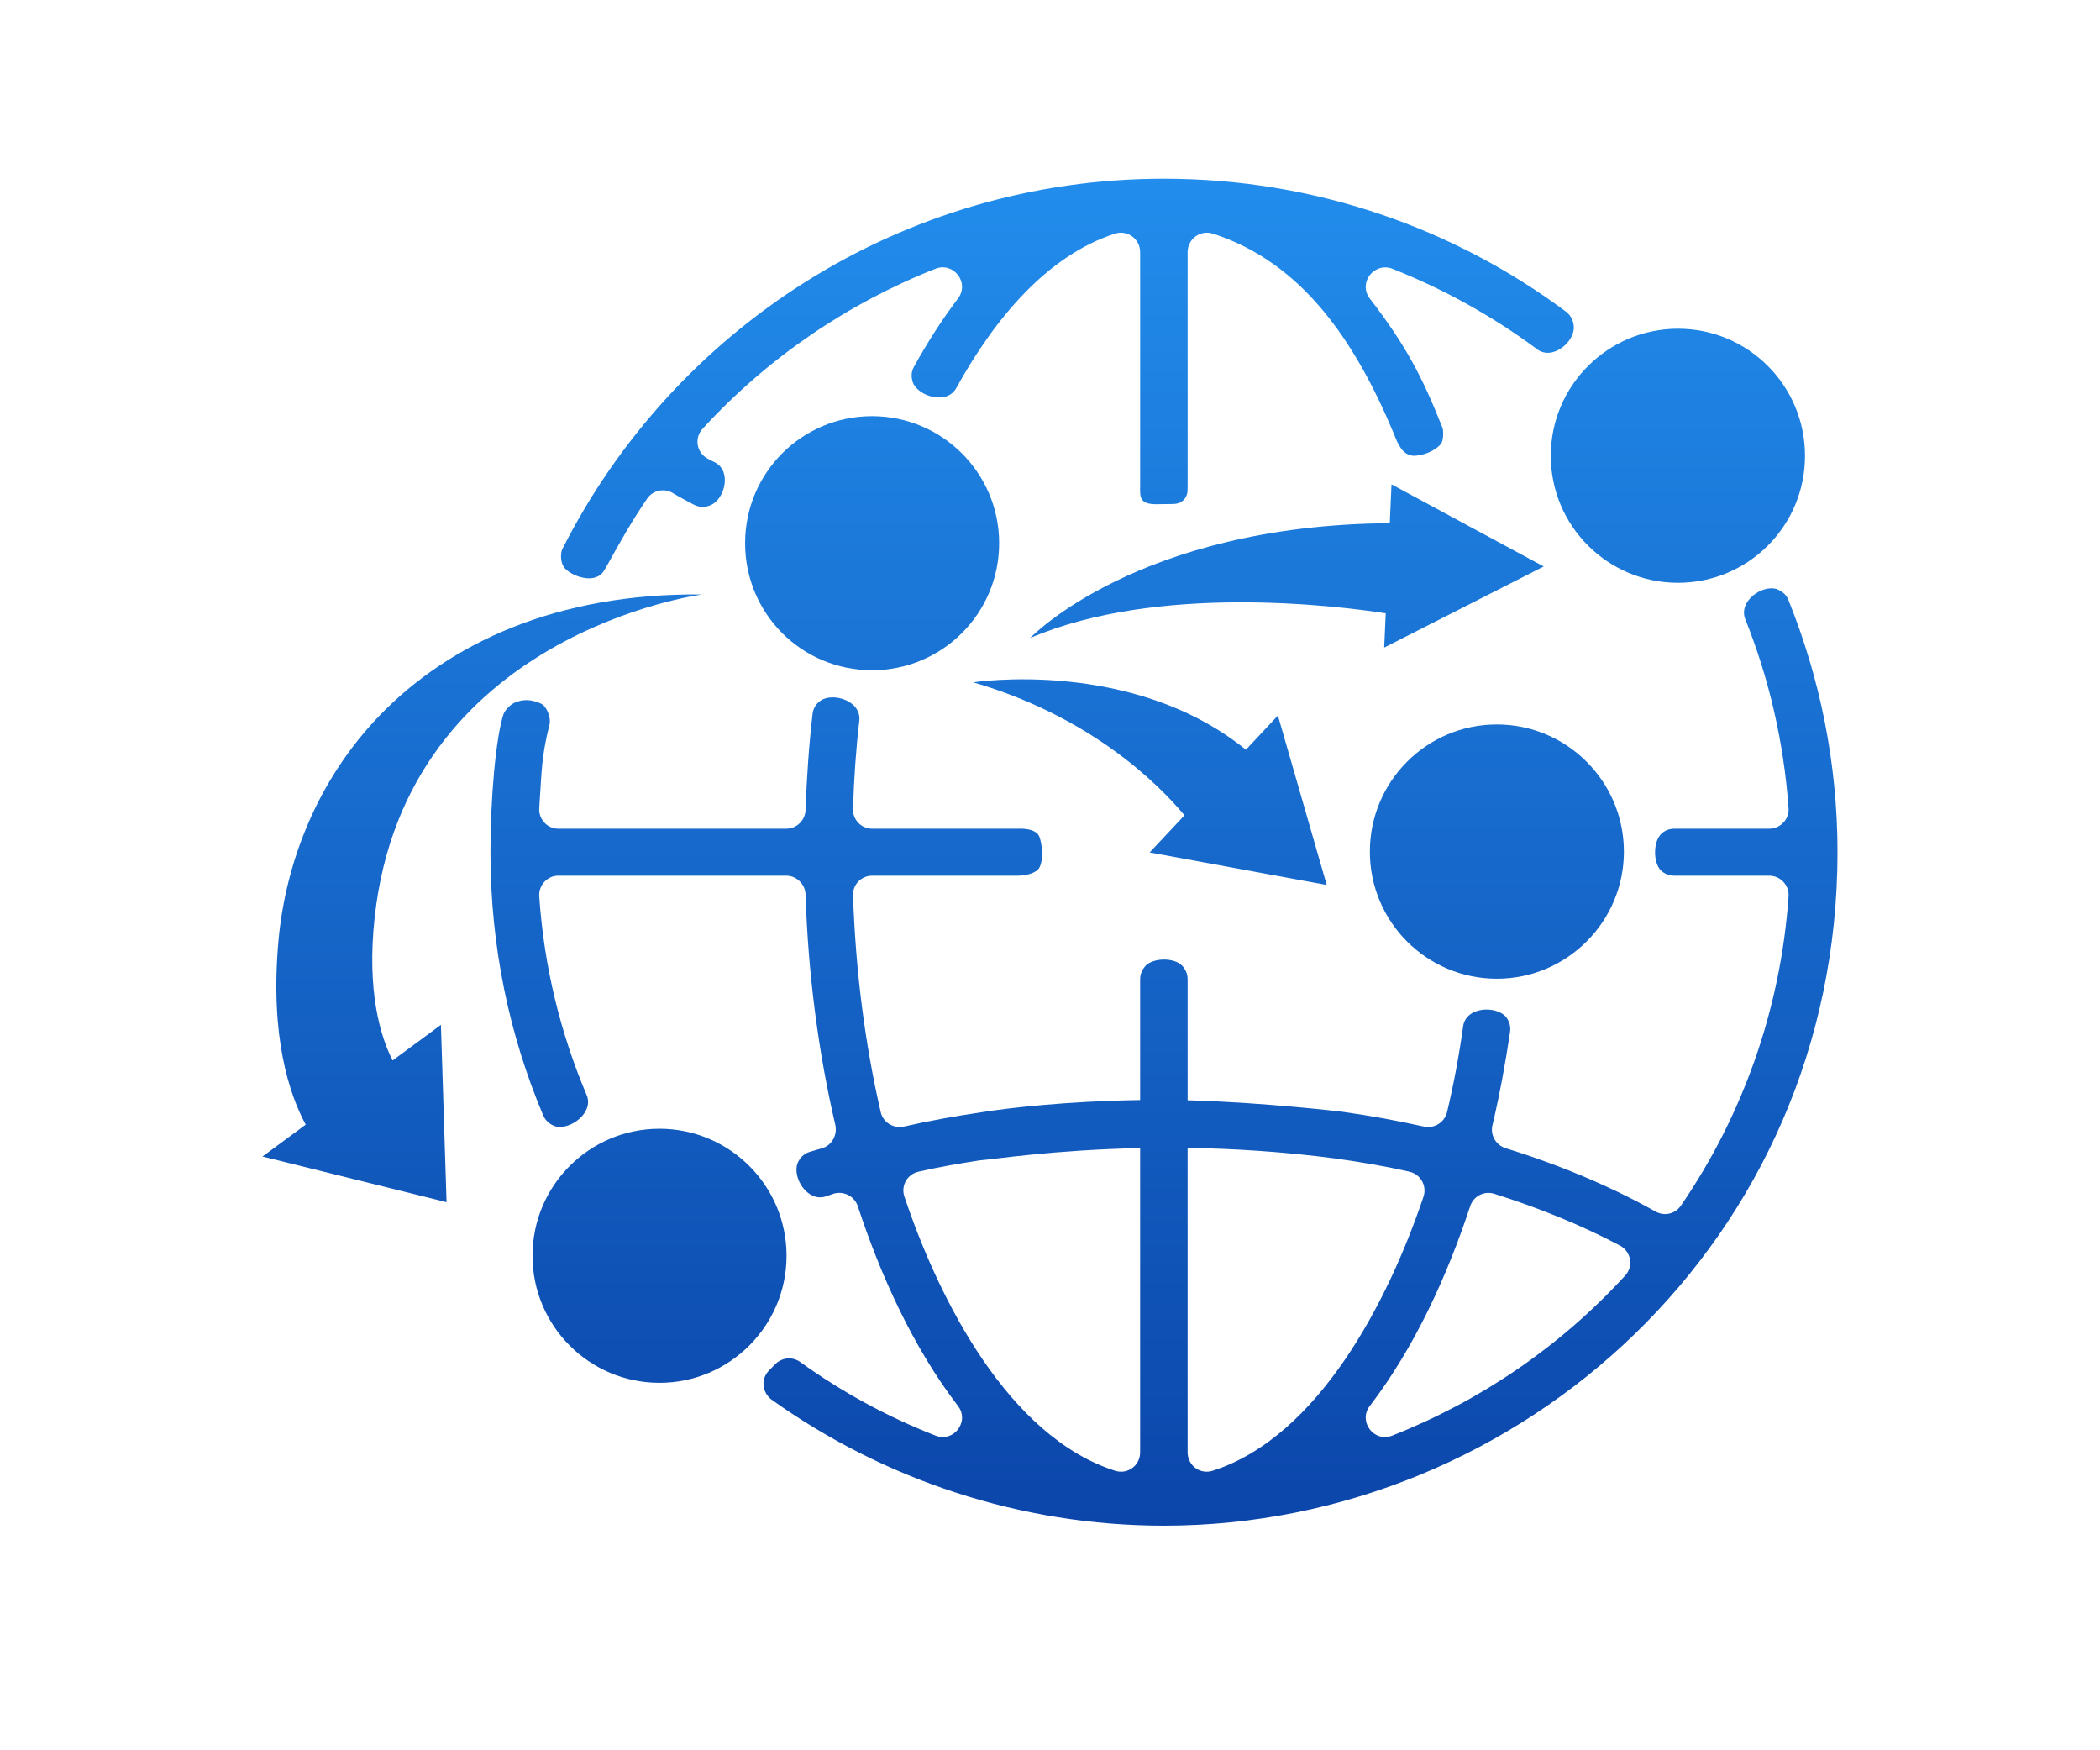
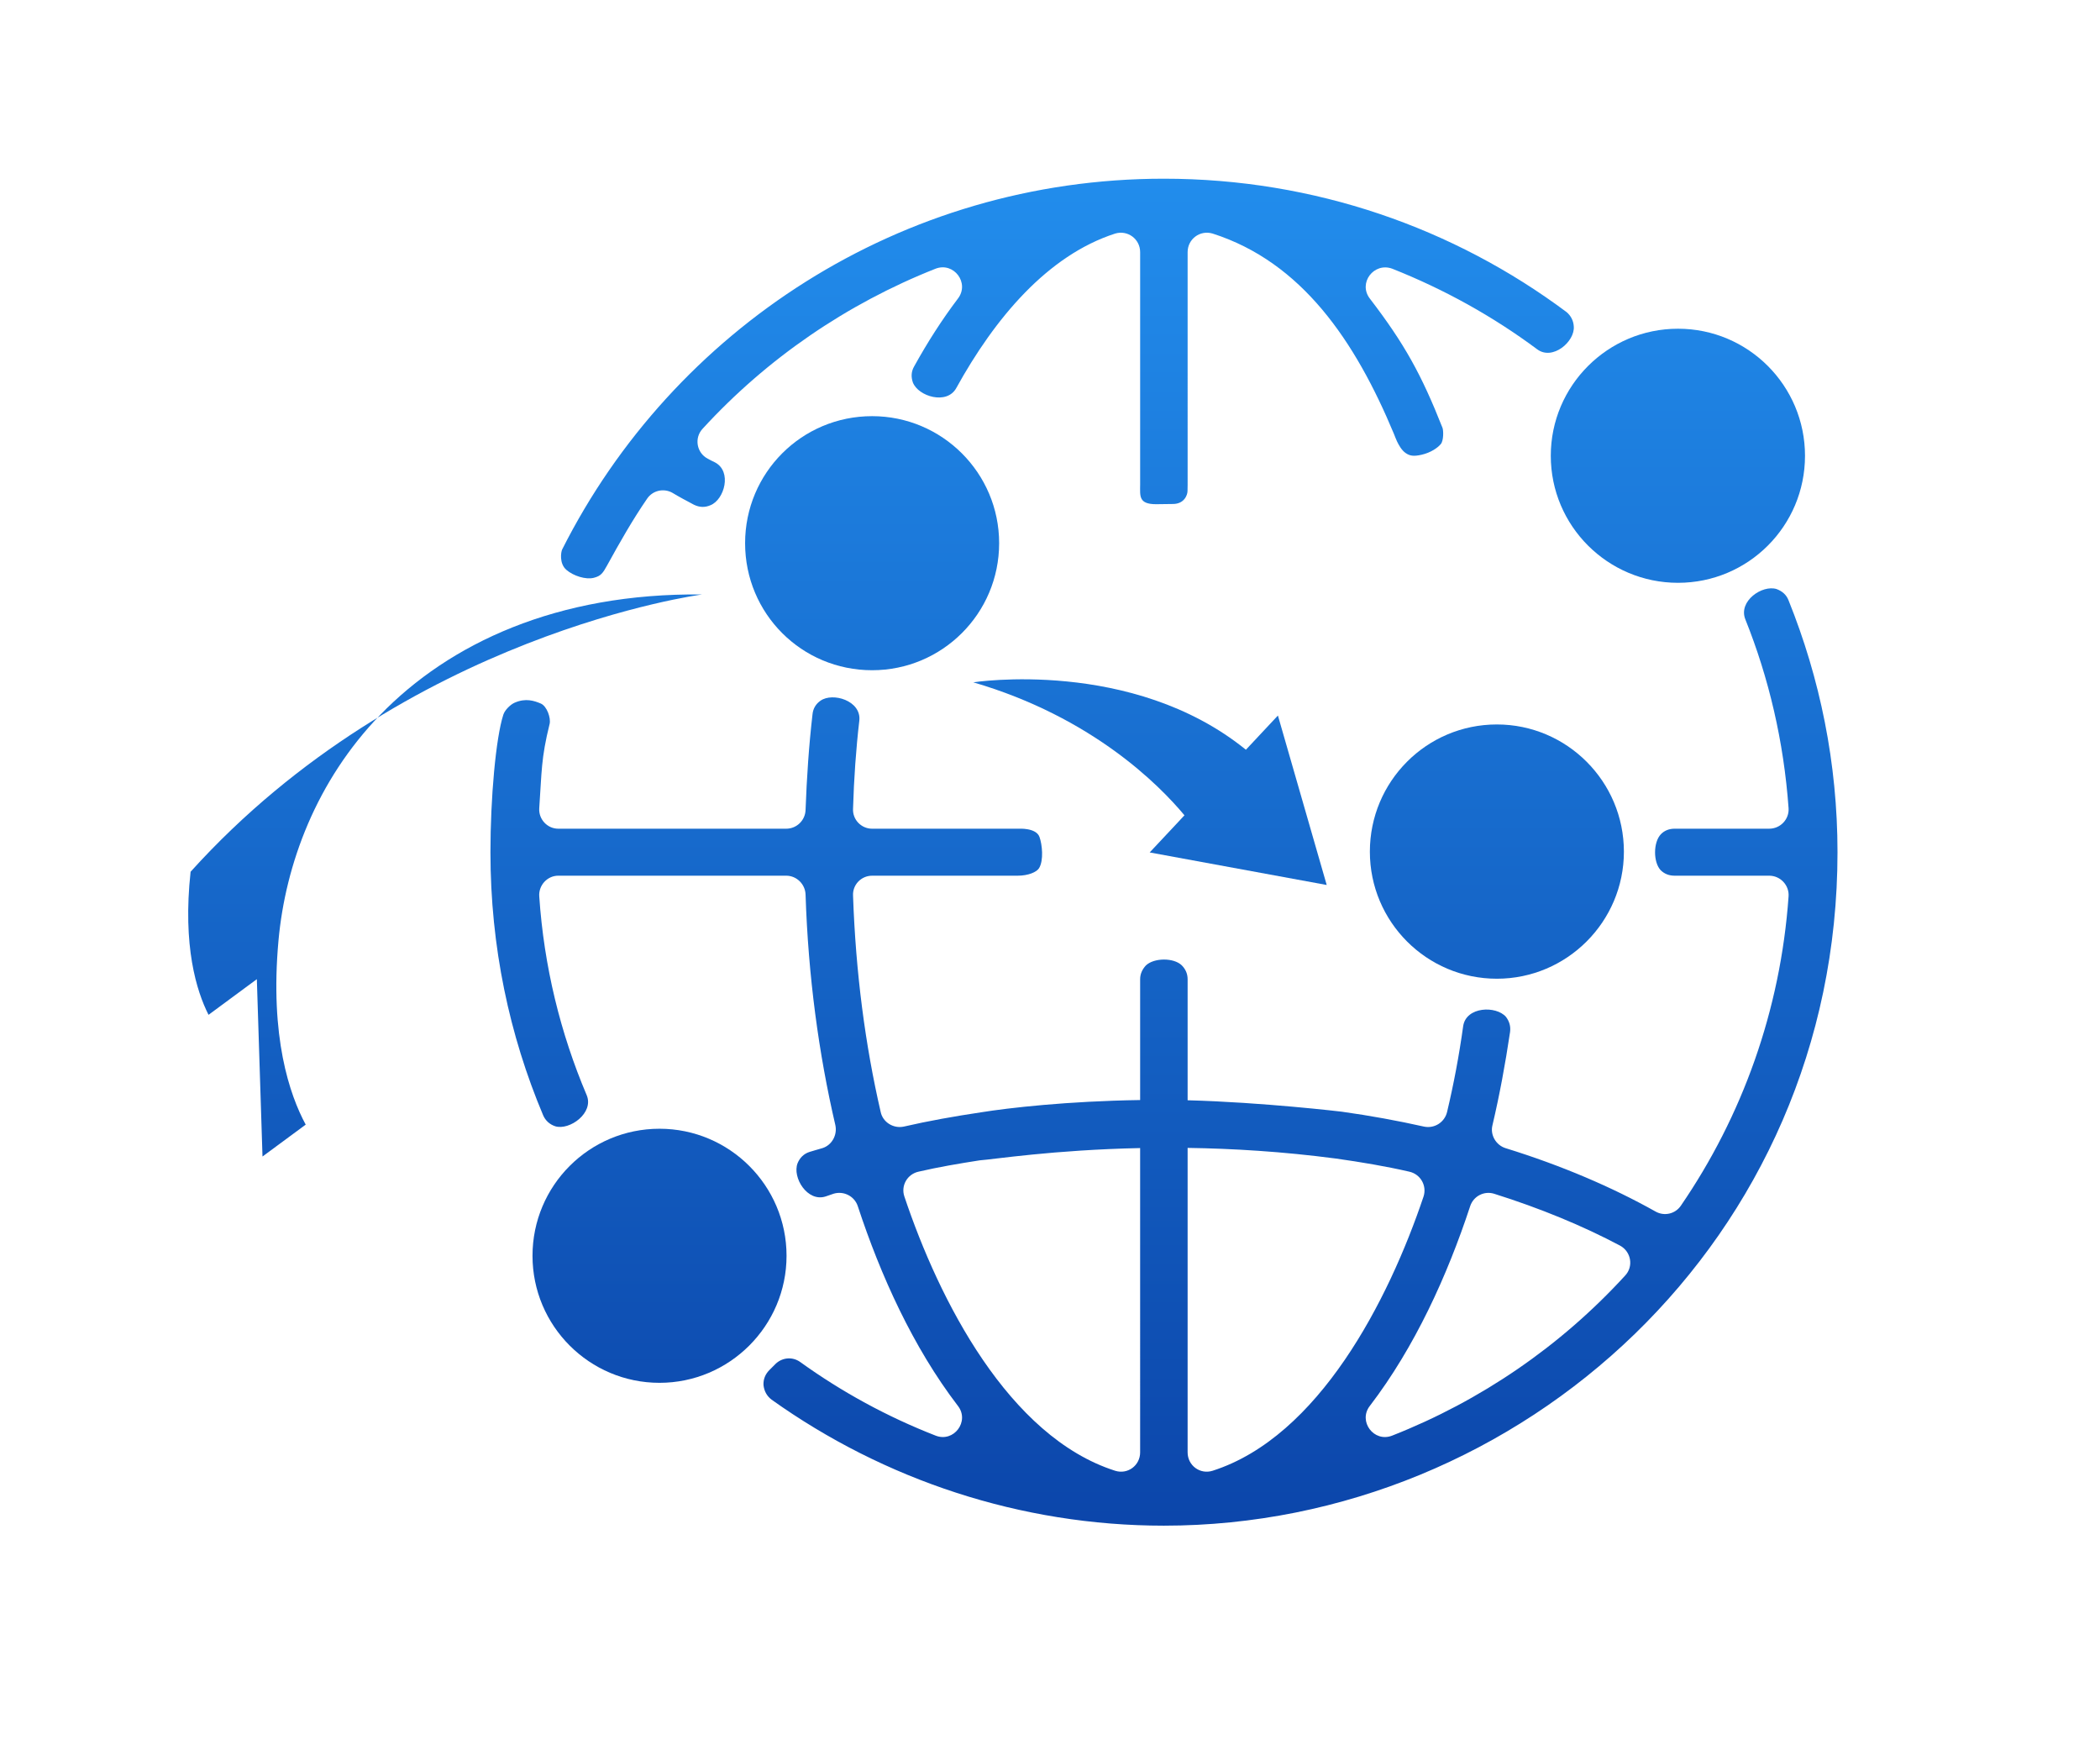
<svg xmlns="http://www.w3.org/2000/svg" version="1.1" id="question_x5F_answer" x="0px" y="0px" width="600px" height="500px" viewBox="0 0 600 500" enable-background="new 0 0 600 500" xml:space="preserve">
  <g>
    <linearGradient id="SVGID_1_" gradientUnits="userSpaceOnUse" x1="249.177" y1="461.491" x2="249.177" y2="-58.92">
      <stop offset="0" style="stop-color:#0A41A6" />
      <stop offset="1" style="stop-color:#28A1FF" />
    </linearGradient>
    <path fill="url(#SVGID_1_)" d="M249.177,118.883c-20.134,0-36.292,16.246-36.292,36.289c0,20.1,16.158,36.291,36.292,36.291   c20.008,0,36.291-16.191,36.291-36.291C285.468,135.129,269.185,118.883,249.177,118.883z" />
    <linearGradient id="SVGID_2_" gradientUnits="userSpaceOnUse" x1="332.562" y1="461.49" x2="332.562" y2="-58.918">
      <stop offset="0" style="stop-color:#0A41A6" />
      <stop offset="1" style="stop-color:#28A1FF" />
    </linearGradient>
    <path fill="url(#SVGID_2_)" d="M511.02,171.51c-0.612-1.604-1.798-2.625-3.437-3.238c-4.083-1.26-10.976,3.434-8.923,8.637   c6.729,16.768,10.992,34.941,12.359,53.939c0.233,3.148-2.302,5.885-5.541,5.885h-27.006c-1.547,0-2.898,0.502-3.941,1.584   c-2.194,2.301-2.194,7.934-0.089,10.238c1.132,1.131,2.483,1.602,4.03,1.602h27.006c3.239,0,5.774,2.768,5.541,5.918   c-2.302,32.619-13.296,62.865-30.766,88.344c-1.639,2.408-4.788,3.059-7.216,1.689c-12.54-7.035-26.952-13.189-42.876-18.117   c-2.718-0.846-4.462-3.762-3.742-6.568c2.016-8.545,3.652-17.381,5.02-26.574c0.233-1.639-0.196-3.096-1.169-4.371   c-2.826-3.238-11.371-2.951-12.218,2.627c-1.169,8.455-2.717,16.621-4.604,24.559c-0.704,2.914-3.563,4.785-6.565,4.174   c-7.561-1.691-15.403-3.131-23.52-4.264c0,0-22.476-2.688-44.043-3.264v-34.57c0-1.602-0.613-2.914-1.693-3.996   c-2.303-2.211-7.935-2.158-10.236,0.057c-1.026,1.115-1.638,2.393-1.638,3.939v34.506c-20.841,0.314-37.604,2.242-45.484,3.51   c-7.576,1.131-14.988,2.445-22.076,4.082c-2.953,0.611-5.957-1.26-6.569-4.174c-4.408-19.055-7.143-39.854-7.897-61.785   c-0.182-3.15,2.356-5.721,5.451-5.721h41.55c3.096,0,5.46-1.041,6.142-2.146c1.364-2.217,0.908-6.781,0.116-8.945   c-0.971-2.654-5.917-2.332-5.917-2.332h-41.891c-3.095,0-5.633-2.592-5.451-5.738c0.251-8.586,0.845-17.041,1.799-25.207   c0.558-5.633-7.61-8.08-11.083-5.633c-1.367,0.936-2.159,2.305-2.303,3.939c-1.026,8.871-1.639,17.973-1.98,27.277   c-0.09,2.969-2.535,5.361-5.541,5.361h-65.113c-3.15,0-5.668-2.736-5.435-5.885c0.735-10.482,0.499-14.121,2.959-24.039   c0.41-1.654-0.744-5.09-2.544-5.844c-1.801-0.756-4.267-1.627-7.466-0.221c-1.188,0.523-2.775,2.074-3.209,3.41   c-2.149,6.615-3.685,23.818-3.685,39.289c0,27.041,5.435,52.34,15.06,75.156c0.666,1.545,1.889,2.625,3.472,3.146   c4.086,1.223,11.084-3.797,8.978-8.869c-7.52-17.705-12.214-36.814-13.564-56.803c-0.233-3.15,2.284-5.918,5.435-5.918h65.113   c3.006,0,5.451,2.443,5.541,5.396c0.755,23.336,3.762,45.484,8.513,65.869c0.609,2.807-0.991,5.723-3.707,6.568   c-1.226,0.32-2.501,0.756-3.67,1.078c-1.639,0.525-2.771,1.654-3.42,3.238c-1.564,4.051,2.807,11.176,8.025,9.482   c0.736-0.268,1.492-0.504,2.302-0.791c2.86-0.846,5.956,0.701,6.894,3.615c6.475,19.666,15.723,40.197,28.587,57   c3.438,4.408-1.168,10.562-6.386,8.492c-13.71-5.342-26.755-12.434-38.685-21.033c-2.302-1.635-5.344-1.258-7.233,0.758   c-0.503,0.504-1.026,1.023-1.546,1.547c-1.17,1.17-1.781,2.625-1.691,4.318c0.198,1.729,0.953,3.096,2.304,4.139   c32.116,22.902,71.177,36.002,112.072,36.002C434.768,435.836,525,353.863,525,243.443C525,217.984,519.98,193.766,511.02,171.51z    M325.753,414.893c0,3.76-3.561,6.389-7.144,5.256c-30.407-9.719-50.271-48.635-60.221-78.359   c-1.042-3.096,0.846-6.389,4.085-7.088c5.612-1.303,11.478-2.301,17.452-3.229c3.894-0.264,21.024-2.988,45.827-3.506V414.893z    M346.462,420.148c-3.581,1.133-7.142-1.496-7.142-5.256V327.92c12.828,0.184,27.134,1.033,42.353,3.039   c7.232,1.025,14.214,2.193,20.944,3.742c3.238,0.699,5.109,3.992,4.119,7.088C396.733,371.514,376.78,410.43,346.462,420.148z    M464.295,364.424c-18.442,20.15-41.221,35.732-66.518,45.682c-5.221,2.07-9.825-4.084-6.388-8.492   c12.864-16.803,22.165-37.334,28.644-57c0.937-2.914,3.976-4.461,6.801-3.615c13.277,4.174,25.405,9.193,36.056,14.844   C466.04,357.568,466.796,361.797,464.295,364.424z" />
    <linearGradient id="SVGID_3_" gradientUnits="userSpaceOnUse" x1="188.435" y1="461.491" x2="188.435" y2="-58.921">
      <stop offset="0" style="stop-color:#0A41A6" />
      <stop offset="1" style="stop-color:#28A1FF" />
    </linearGradient>
    <path fill="url(#SVGID_3_)" d="M188.435,322.447c-20.061,0-36.29,16.246-36.29,36.291c0,20.008,16.229,36.291,36.29,36.291   c19.99,0,36.292-16.283,36.292-36.291C224.727,338.693,208.425,322.447,188.435,322.447z" />
    <linearGradient id="SVGID_4_" gradientUnits="userSpaceOnUse" x1="304.978" y1="461.492" x2="304.978" y2="-58.92">
      <stop offset="0" style="stop-color:#0A41A6" />
      <stop offset="1" style="stop-color:#28A1FF" />
    </linearGradient>
    <path fill="url(#SVGID_4_)" d="M161.837,162.803c2.01,1.727,5.522,2.83,7.805,2.26c2.047-0.512,2.598-1.326,3.821-3.549   c3.578-6.496,7.213-12.934,11.391-19.006c1.604-2.412,4.751-3.113,7.232-1.746c2.016,1.223,4.085,2.303,6.209,3.436   c1.548,0.738,3.095,0.828,4.696,0.127c3.976-1.584,6.243-9.664,1.258-12.254c-0.664-0.324-1.365-0.646-2.015-1.025   c-3.238-1.691-3.939-5.975-1.458-8.6c18.409-20.08,41.223-35.68,66.52-45.684c5.218-2.014,9.823,4.084,6.386,8.547   c-4.587,6.064-8.725,12.541-12.485,19.342c-0.847,1.457-0.937,2.971-0.379,4.605c1.548,3.994,9.717,6.477,12.398,1.604   c10.992-19.92,26.052-37.893,45.394-44.137c3.583-1.08,7.144,1.547,7.144,5.309v66.416c0,3.229-0.509,5.586,4.581,5.586   c1.215,0,3.561-0.062,4.776-0.062c3.242,0,4.18-2.561,4.18-3.711c0-1.152,0.03-1.727,0.03-1.727V72.031   c0-3.762,3.561-6.389,7.142-5.309c25.481,8.164,40.721,30.641,51.805,57.232c0.295,0.709,0.539,1.436,0.871,2.119   c0.484,0.998,1.316,2.588,2.547,3.396c1.119,0.736,2.135,0.967,4.446,0.447c2.685-0.602,4.689-2.031,5.533-3.07   c0.832-1.023,0.77-3.885,0.474-4.635c-6.013-15.229-10.871-24.029-20.748-36.904c-3.438-4.463,1.167-10.473,6.388-8.547   c14.824,5.883,28.733,13.586,41.398,23.012c4.427,3.328,10.85-2.213,10.474-6.531c-0.093-1.637-0.849-3.094-2.105-4.119   c-32.118-23.949-71.935-38.072-115.027-38.072c-75.144,0-140.236,43.096-171.902,105.916   C160.294,157.602,159.705,160.969,161.837,162.803z" />
    <linearGradient id="SVGID_5_" gradientUnits="userSpaceOnUse" x1="427.681" y1="461.492" x2="427.681" y2="-58.92">
      <stop offset="0" style="stop-color:#0A41A6" />
      <stop offset="1" style="stop-color:#28A1FF" />
    </linearGradient>
    <path fill="url(#SVGID_5_)" d="M427.68,279.59c20.007,0,36.291-16.301,36.291-36.291c0-20.043-16.284-36.344-36.291-36.344   c-20.098,0-36.29,16.301-36.29,36.344C391.39,263.289,407.582,279.59,427.68,279.59z" />
    <linearGradient id="SVGID_6_" gradientUnits="userSpaceOnUse" x1="479.399" y1="461.497" x2="479.399" y2="-58.923">
      <stop offset="0" style="stop-color:#0A41A6" />
      <stop offset="1" style="stop-color:#28A1FF" />
    </linearGradient>
    <path fill="url(#SVGID_6_)" d="M479.427,166.49c20.078,0,36.289-16.246,36.289-36.289c0-20.01-16.211-36.295-36.289-36.295   c-20.063,0-36.345,16.285-36.345,36.295C443.082,150.244,459.363,166.49,479.427,166.49z" />
    <linearGradient id="SVGID_7_" gradientUnits="userSpaceOnUse" x1="137.805" y1="461.491" x2="137.805" y2="-58.917">
      <stop offset="0" style="stop-color:#0A41A6" />
      <stop offset="1" style="stop-color:#28A1FF" />
    </linearGradient>
-     <path fill="url(#SVGID_7_)" d="M200.609,169.822c-41.479-0.461-72.198,13.986-91.993,34.41   c-18.218,18.799-27.073,42.666-29.05,64.473c-2.496,27.508,3.17,44.031,7.777,52.566L75,330.379l52.59,13.043l-1.615-50.66   l-13.802,10.184c-3.448-6.799-7.441-19.668-5.125-40.871C115.916,180.93,200.609,169.822,200.609,169.822z" />
+     <path fill="url(#SVGID_7_)" d="M200.609,169.822c-41.479-0.461-72.198,13.986-91.993,34.41   c-18.218,18.799-27.073,42.666-29.05,64.473c-2.496,27.508,3.17,44.031,7.777,52.566L75,330.379l-1.615-50.66   l-13.802,10.184c-3.448-6.799-7.441-19.668-5.125-40.871C115.916,180.93,200.609,169.822,200.609,169.822z" />
    <linearGradient id="SVGID_8_" gradientUnits="userSpaceOnUse" x1="328.571" y1="461.487" x2="328.571" y2="-58.916">
      <stop offset="0" style="stop-color:#0A41A6" />
      <stop offset="1" style="stop-color:#28A1FF" />
    </linearGradient>
    <path fill="url(#SVGID_8_)" d="M379.06,252.812l-13.941-48.404l-9.15,9.766c-32.513-26.332-77.885-19.256-77.885-19.256   c33.998,9.93,53.217,29.436,60.332,37.992l-9.937,10.605L379.06,252.812z" />
    <linearGradient id="SVGID_9_" gradientUnits="userSpaceOnUse" x1="367.694" y1="461.484" x2="367.694" y2="-58.913">
      <stop offset="0" style="stop-color:#0A41A6" />
      <stop offset="1" style="stop-color:#28A1FF" />
    </linearGradient>
-     <path fill="url(#SVGID_9_)" d="M395.483,184.992l45.572-23.162l-43.479-23.461l-0.498,11.084   c-72.09,0.561-102.746,32.803-102.746,32.803c36.258-15.523,87.095-9.285,101.592-7.051L395.483,184.992z" />
  </g>
</svg>